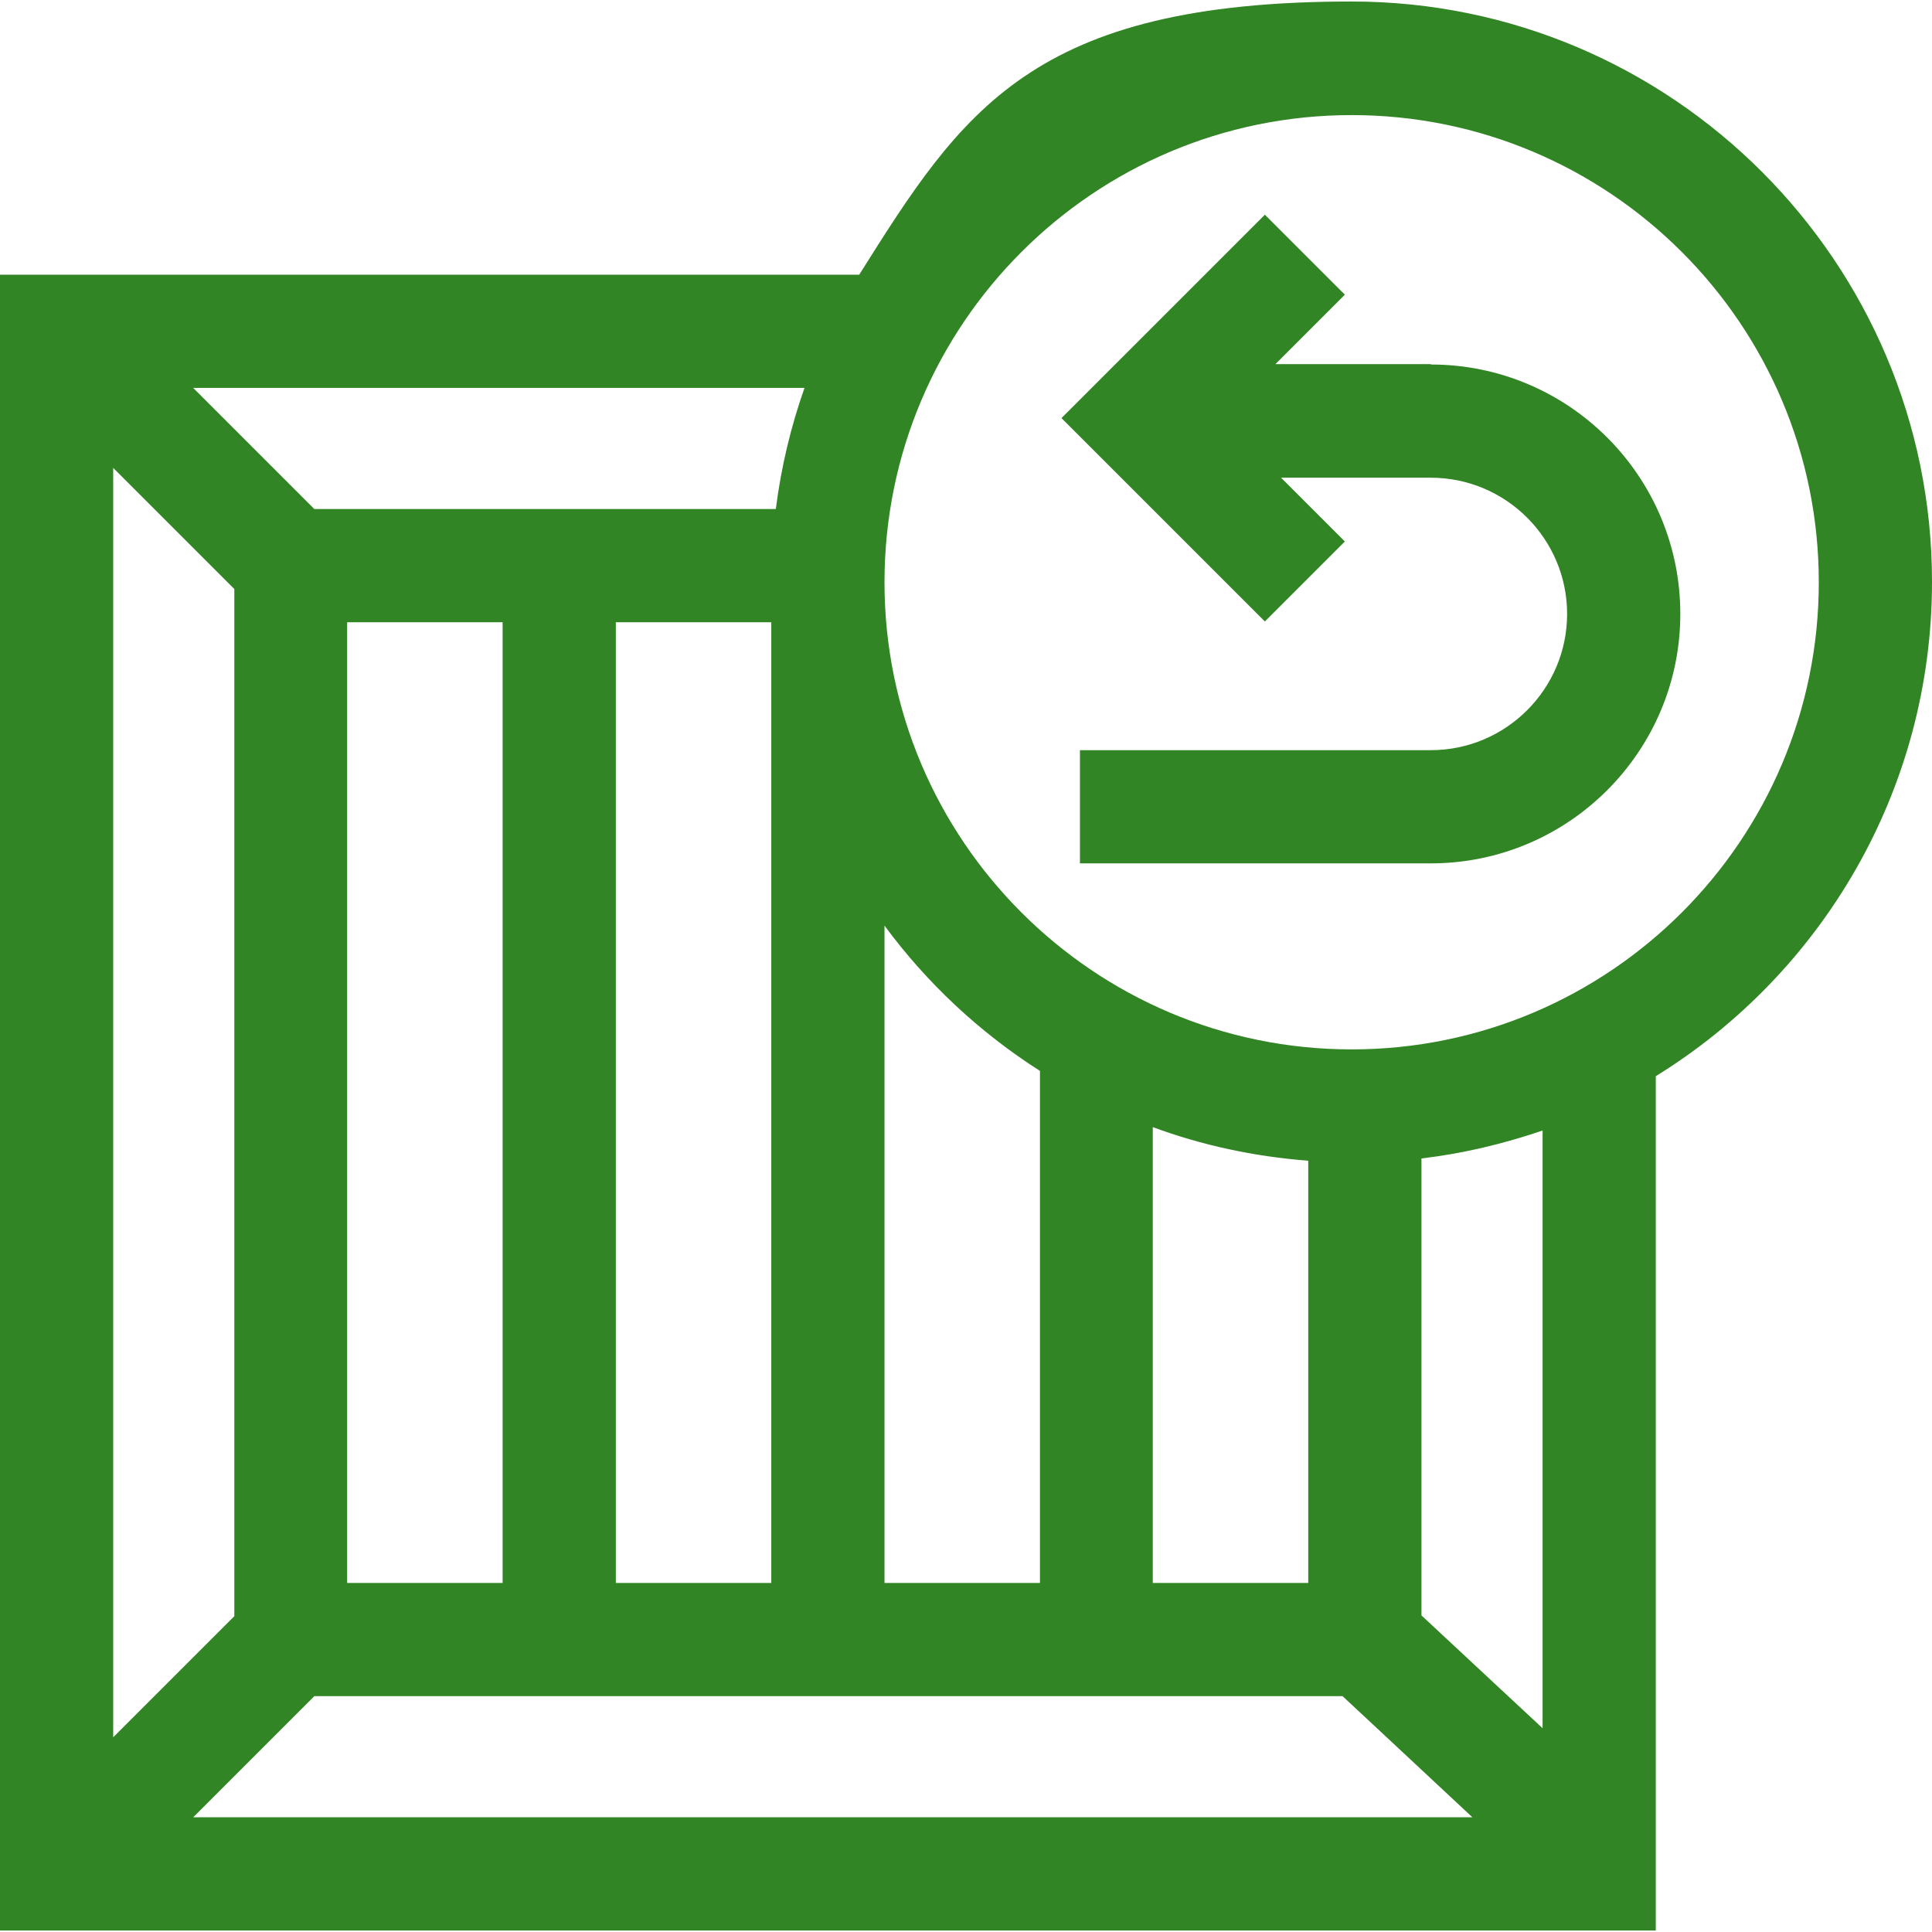
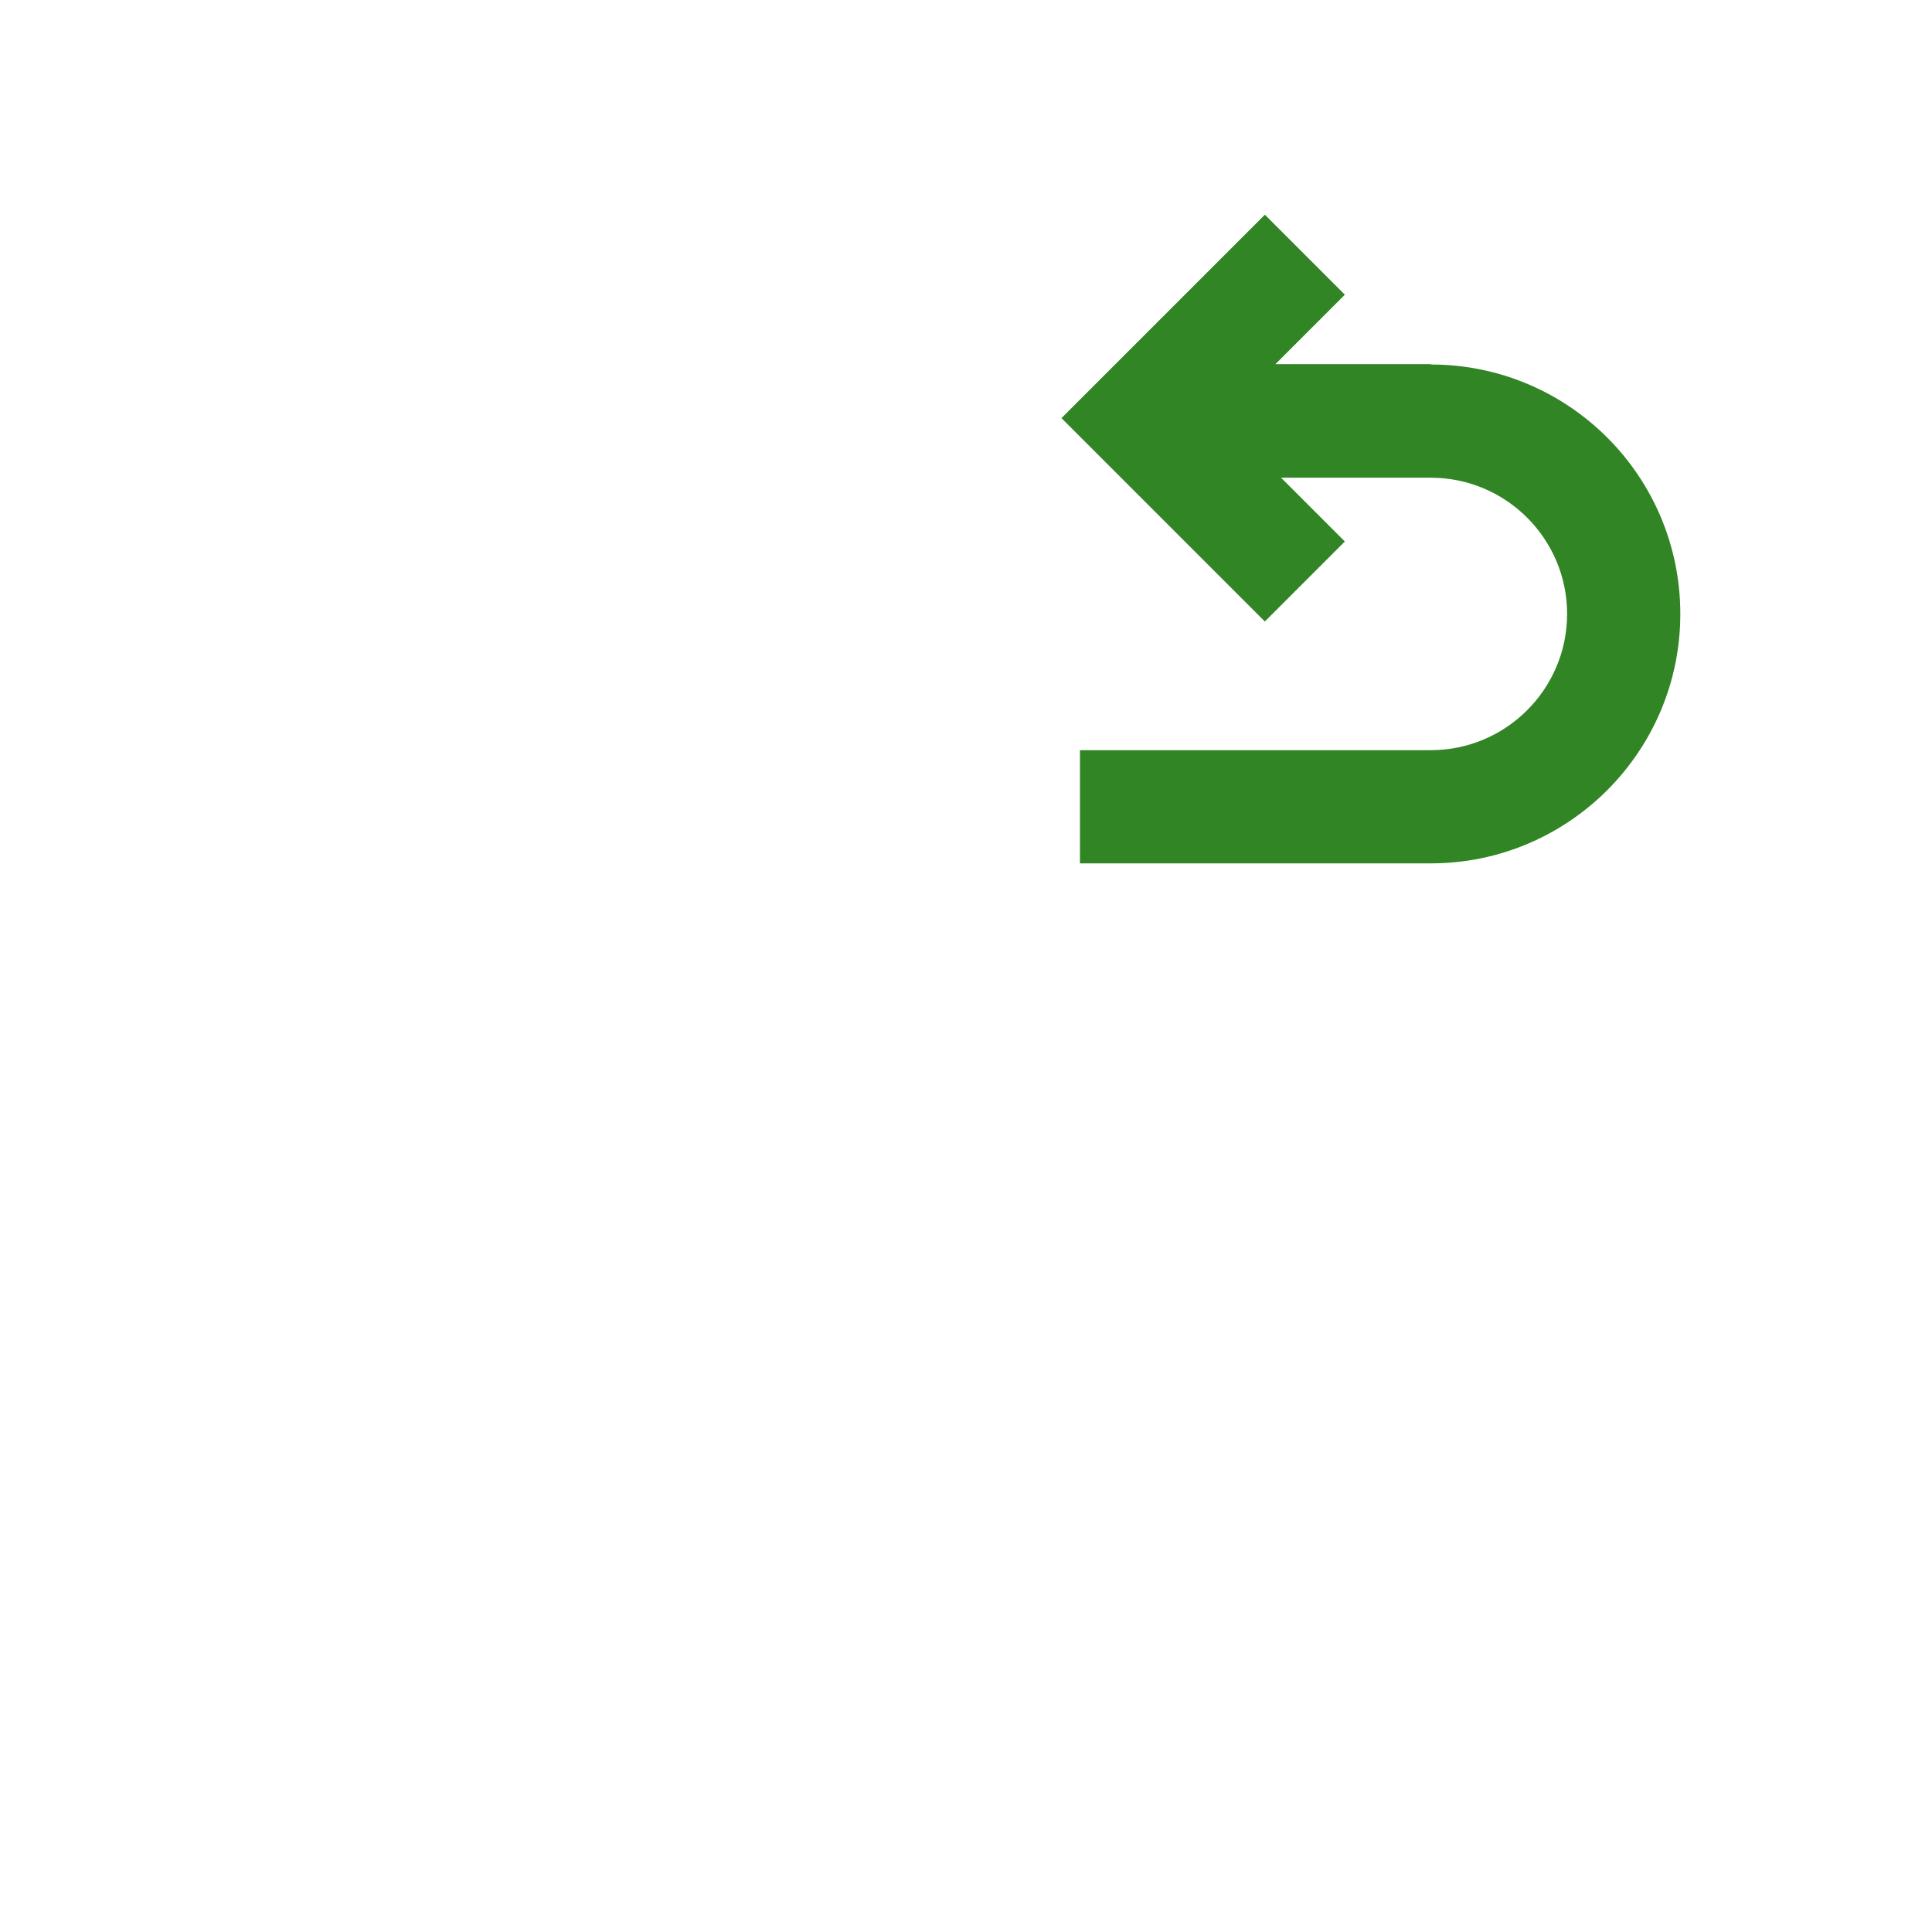
<svg xmlns="http://www.w3.org/2000/svg" id="Capa_1" version="1.1" viewBox="0 0 512 512">
  <defs>
    <style>
      .st0 {
        fill: #318524;
      }
    </style>
  </defs>
-   <path class="st0" d="M512,154.2C512,69.4,443,.4,358.2.4s-103.2,29-130.5,72.4H0v438.8h438.8v-226.4c43.9-27.1,73.2-75.7,73.2-131ZM62.1,156.1v272.2l-32.1,32.1V124l32.1,32.1ZM83.3,449.5h272.5l34.4,32.1H51.2l32.1-32.1ZM163.2,419.5v-254.6h41.2v254.6h-41.2ZM133.2,419.5h-41.2v-254.6h41.2v254.6ZM346.7,419.5h-41.2v-120.8c13,4.8,26.8,7.8,41.2,8.9v111.9ZM275.6,419.5h-41.2v-174.2c11.2,15.2,25.2,28.3,41.2,38.5v135.6ZM205.6,134.9h-122.3l-32.1-32.1h162c-3.6,10.2-6.2,21-7.6,32.1ZM408.8,458l-32.1-29.9v-121.1c11.1-1.3,21.8-3.9,32.1-7.4v158.5ZM358.2,278.1c-68.3,0-123.8-55.5-123.8-123.8s55.5-123.8,123.8-123.8,123.8,55.5,123.8,123.8-55.5,123.8-123.8,123.8Z" />
  <path class="st0" d="M379.2,96.5h-41.2l18.4-18.4-21.2-21.2-53.9,53.9,53.9,53.9,21.2-21.2-16.9-16.9h39.7c19.9,0,36.1,16.2,36.1,36.1s-16.2,36.1-36.1,36.1h-93v30h93c36.4,0,66.1-29.6,66.1-66.1s-29.6-66.1-66.1-66.1Z" />
</svg>